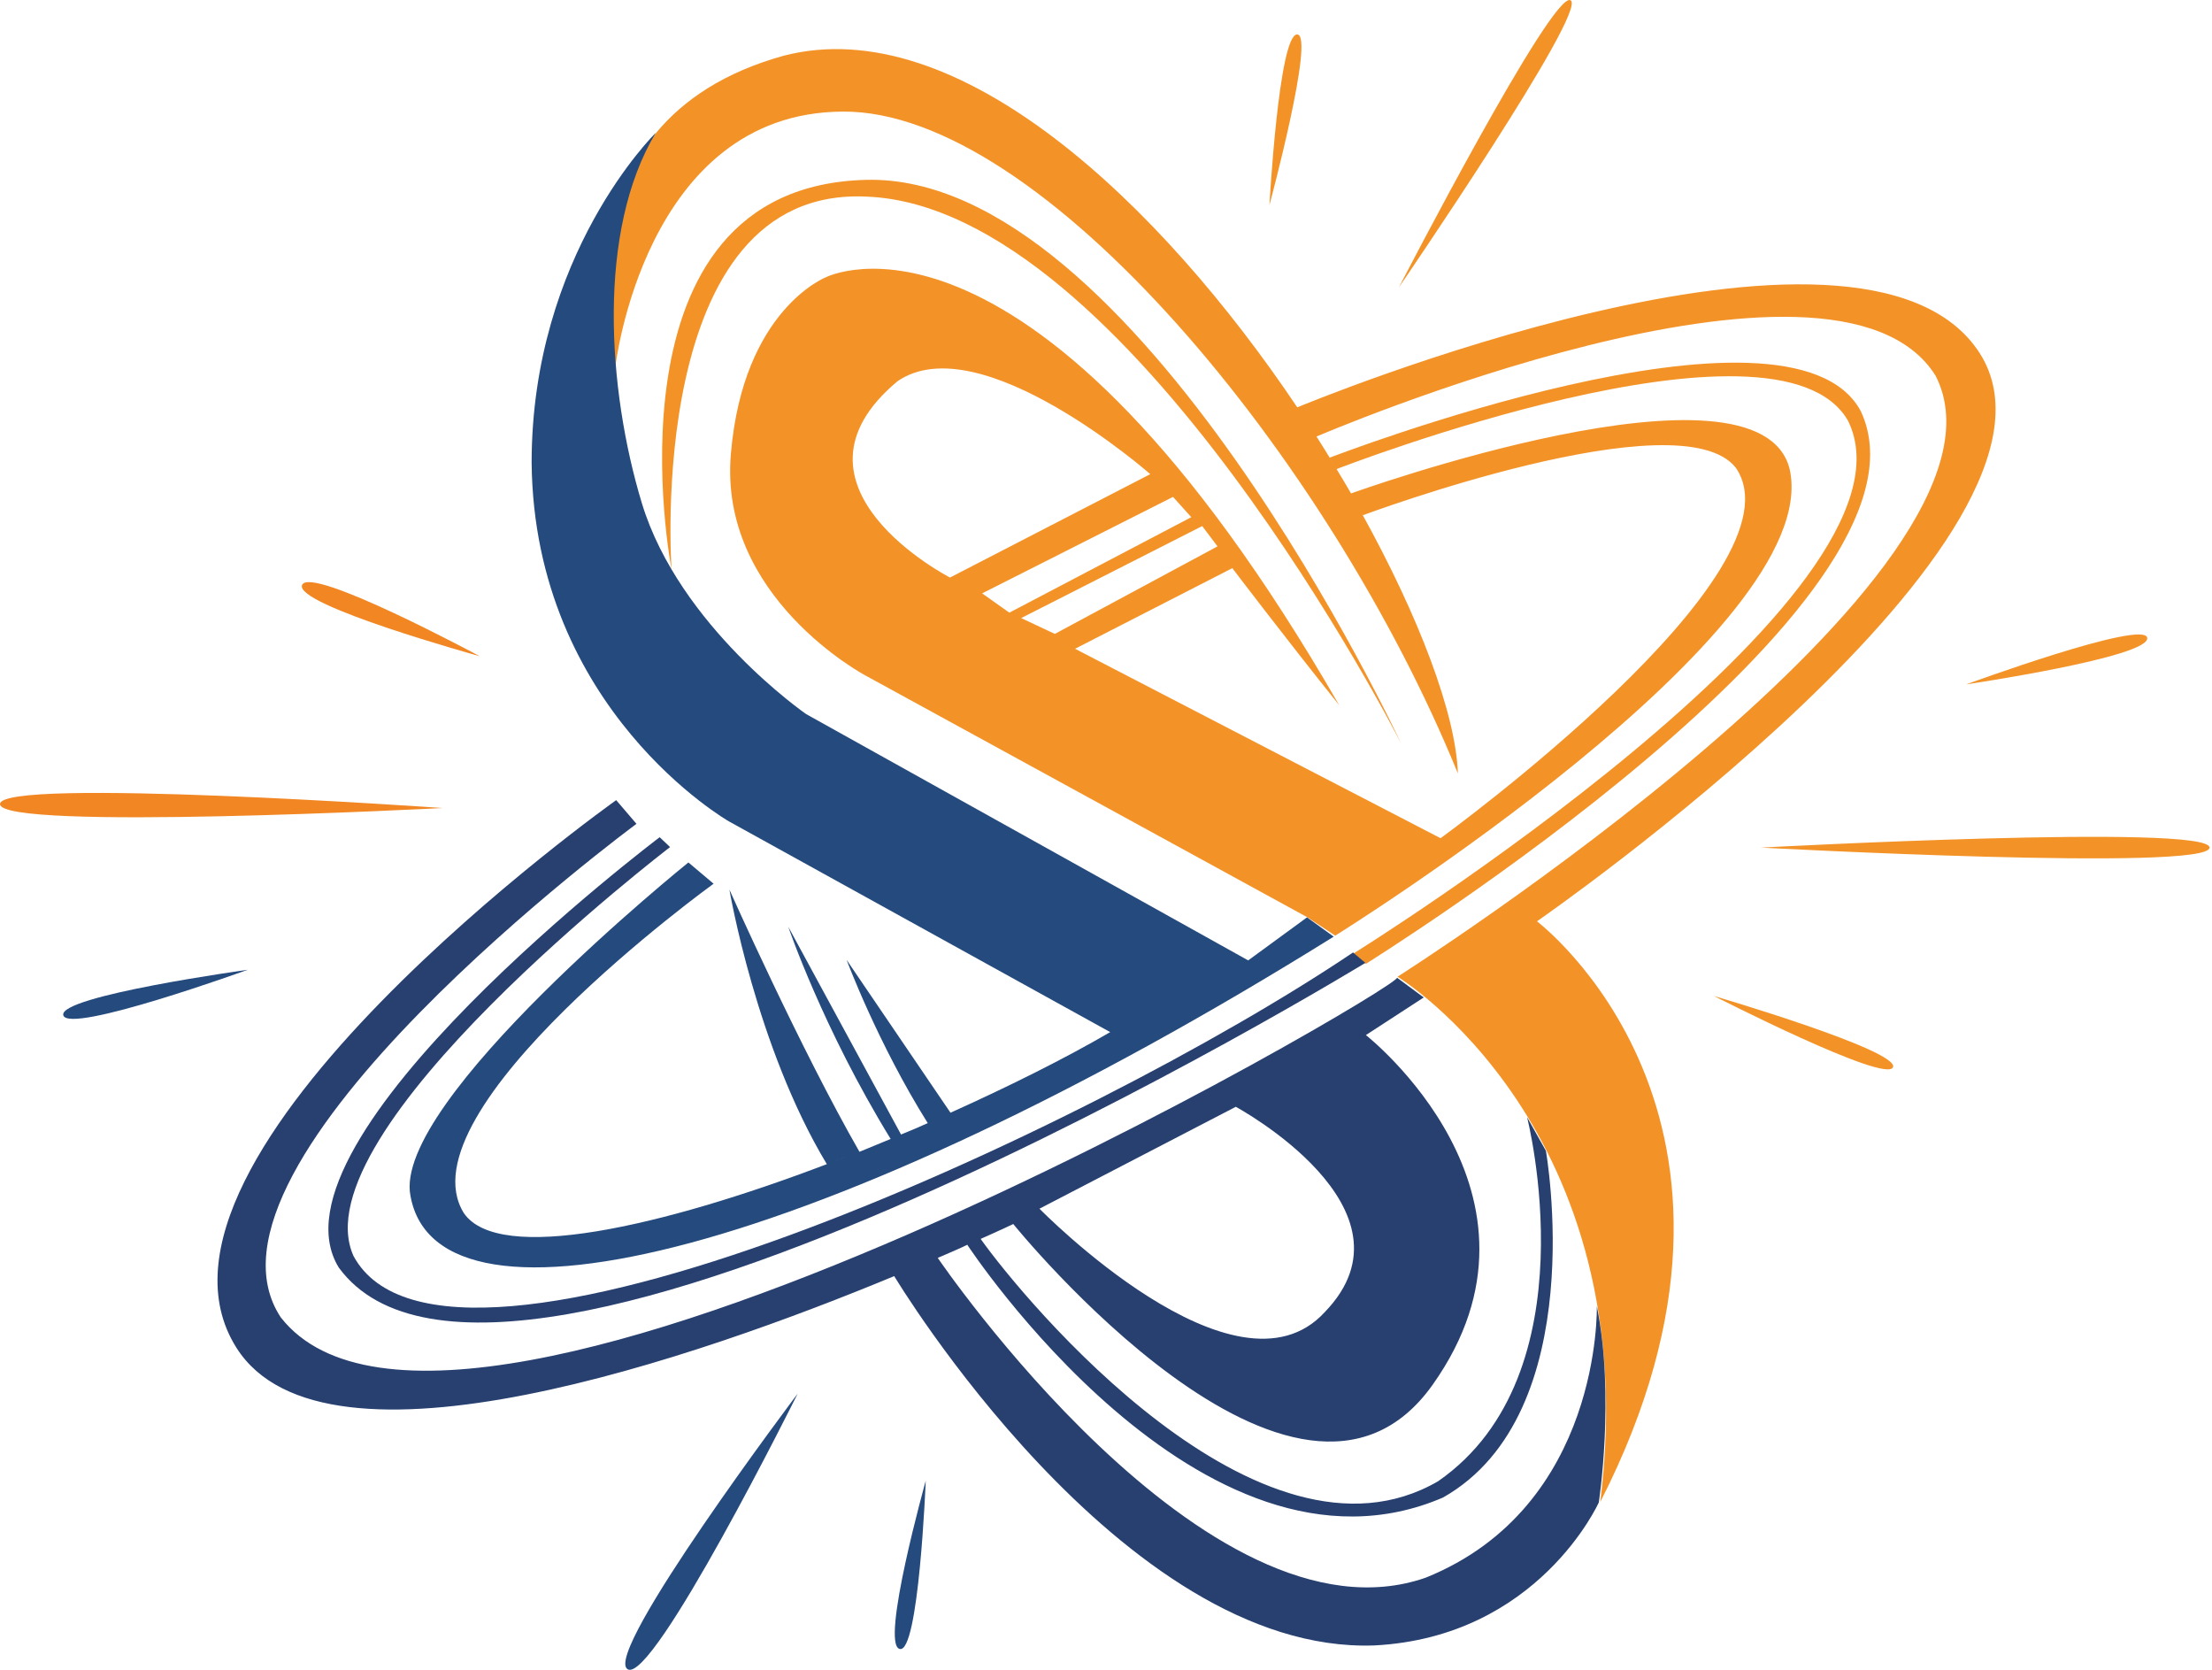
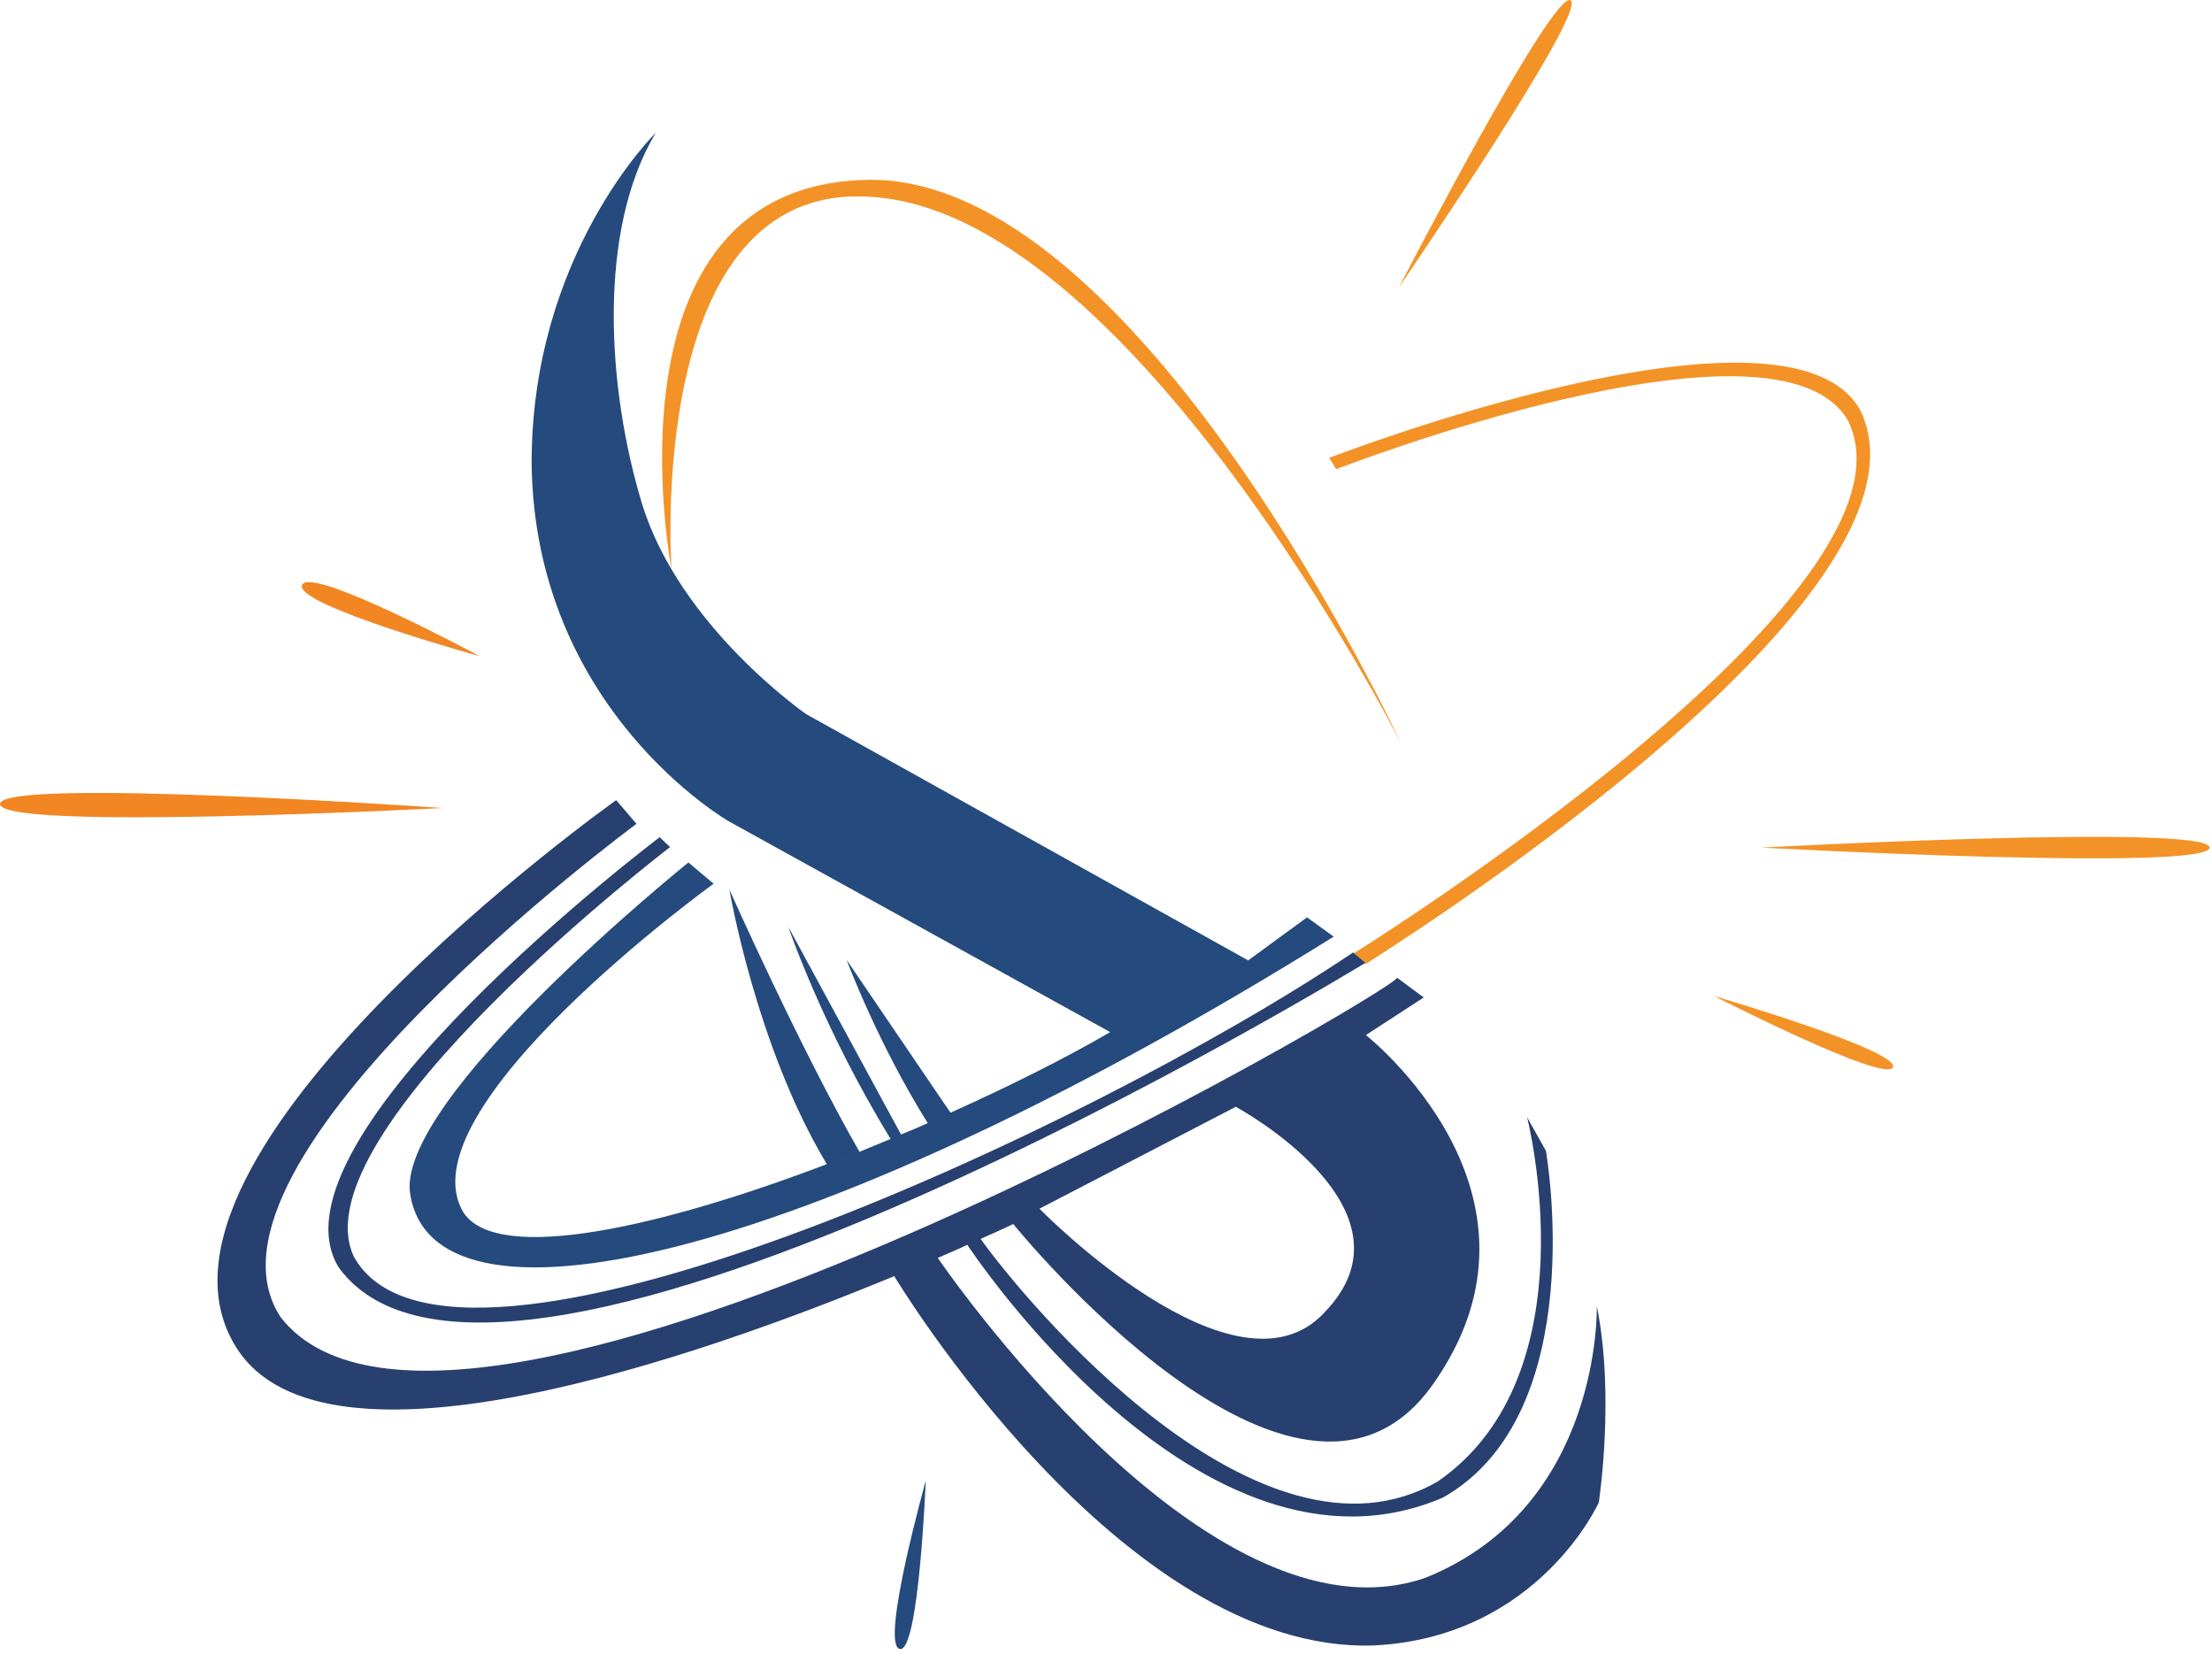
<svg xmlns="http://www.w3.org/2000/svg" width="53" height="40" viewBox="0 0 53 40" fill="none">
  <path d="M16.091 13.645C16.091 13.645 14.302 4.462 20.759 4.308C27.229 4.154 33.568 17.804 33.568 17.804C33.568 17.804 27.039 4.972 20.783 4.711C15.427 4.427 16.091 13.645 16.091 13.645Z" fill="#F39327" />
  <path d="M44.587 9.853C42.905 6.69 31.85 10.967 31.85 10.967L32.016 11.24C32.016 11.24 42.585 7.128 44.279 10.079C46.318 14.214 32.431 22.84 32.431 22.84L32.727 23.089C32.727 23.077 46.72 14.427 44.587 9.853Z" fill="#F39327" />
-   <path d="M47.431 8.455C44.623 4.107 31.08 9.759 31.08 9.759L31.091 9.77C27.809 4.877 22.951 0.256 18.78 1.334C13.046 2.922 14.74 8.811 14.74 8.811C14.74 8.811 15.427 2.697 20.191 2.673C24.954 2.637 31.85 10.967 34.931 18.527C34.883 17.105 34.006 14.783 32.62 12.282L32.656 12.342C32.656 12.342 40.251 9.51 41.59 11.204C43.308 13.704 34.516 20.079 34.516 20.079L25.759 15.541L29.527 13.61C29.527 13.61 30.795 15.28 32.087 16.892C24.717 4.107 19.788 6.642 19.788 6.642C19.788 6.642 17.809 7.413 17.513 10.861C17.205 14.309 20.736 16.181 20.736 16.181L31.328 21.975L31.992 22.413C31.992 22.413 43.746 15.114 42.881 11.24C42.158 8.289 32.371 11.82 32.371 11.82L32.407 11.88C32.122 11.394 31.826 10.896 31.506 10.398L31.542 10.458C31.542 10.458 43.947 5.126 46.377 9C48.782 13.692 33.485 23.397 33.485 23.397C33.485 23.397 39.457 27.022 38.343 35.98C43.047 26.762 36.826 22.07 36.826 22.07C36.826 22.07 50.227 12.804 47.431 8.455ZM21.506 9.131C23.485 7.78 27.561 11.358 27.561 11.358L22.762 13.835C22.762 13.835 18.496 11.643 21.506 9.131ZM23.532 14.214L28.106 11.903L28.544 12.389L24.184 14.676L23.532 14.214ZM24.468 14.806L28.805 12.602L29.172 13.088L25.274 15.185L24.468 14.806Z" fill="#F39327" />
-   <path d="M30.416 4.912C30.416 4.912 30.641 0.825 31.08 0.825C31.518 0.825 30.416 4.912 30.416 4.912Z" fill="#F39327" />
  <path d="M33.521 6.879C33.521 6.879 37.206 -0.254 37.632 0.007C38.059 0.256 33.521 6.879 33.521 6.879Z" fill="#F39327" />
-   <path d="M47.111 16.394C47.111 16.394 51.377 14.83 51.448 15.28C51.519 15.742 47.111 16.394 47.111 16.394Z" fill="#F39327" />
  <path d="M42.194 20.304C42.194 20.304 52.941 19.724 52.941 20.304C52.941 20.885 42.194 20.304 42.194 20.304Z" fill="#F39327" />
  <path d="M41.068 23.859C41.068 23.859 45.511 25.162 45.357 25.565C45.191 25.968 41.068 23.859 41.068 23.859Z" fill="#F39327" />
  <path d="M7.239 14.012C7.441 13.538 11.493 15.719 11.493 15.719C11.493 15.719 7.026 14.486 7.239 14.012Z" fill="#F18623" />
  <path d="M0 19.261C0 18.61 10.605 19.356 10.605 19.356C10.605 19.356 0 19.913 0 19.261Z" fill="#F18623" />
-   <path d="M1.517 24.321C1.647 24.783 5.936 23.231 5.936 23.231C5.936 23.231 1.386 23.859 1.517 24.321Z" fill="#254A7D" />
-   <path d="M19.112 33.385C19.112 33.385 14.432 39.594 15.036 39.985C15.641 40.364 19.112 33.385 19.112 33.385Z" fill="#254A7D" />
  <path d="M22.181 35.471C22.181 35.471 21.091 39.369 21.553 39.499C22.015 39.642 22.181 35.471 22.181 35.471Z" fill="#254A7D" />
  <path d="M31.317 21.975L29.907 23.006L19.314 17.105C19.314 17.105 16.28 15.008 15.38 12.057C14.55 9.32 14.302 5.529 15.712 3.182C15.712 3.182 12.738 6.085 12.738 11.086C12.797 17.01 17.465 19.676 17.465 19.676L26.601 24.724C25.523 25.352 24.195 26.015 22.774 26.655L20.285 22.994C20.285 22.994 21.032 24.996 22.229 26.904C22.015 26.999 21.802 27.093 21.589 27.177L18.887 22.2C18.887 22.2 19.717 24.641 21.34 27.283C21.091 27.39 20.842 27.485 20.593 27.591C19.172 25.115 17.477 21.311 17.477 21.311C17.477 21.311 18.117 25.079 19.811 27.887C15.854 29.392 11.956 30.281 11.114 29.06C9.586 26.596 17.098 21.169 17.098 21.169L16.494 20.66C16.494 20.66 9.384 26.383 9.835 28.646C10.486 32.295 19.705 30.068 31.956 22.437L31.317 21.975ZM22.762 26.667C22.596 26.738 22.43 26.809 22.276 26.88L22.762 26.667ZM21.553 27.188C21.518 27.2 21.482 27.212 21.447 27.236L21.553 27.188ZM20.581 27.591C20.333 27.686 20.096 27.781 19.847 27.875L20.581 27.591Z" fill="#254A7D" />
  <path d="M15.806 20.055L16.055 20.292C16.055 20.292 7.121 27.117 8.472 30.091C10.711 34.203 26.103 27.07 32.419 22.816L32.715 23.065C32.715 23.065 12.027 35.708 8.117 30.364C6.221 27.283 15.806 20.055 15.806 20.055Z" fill="#274070" />
  <path d="M38.26 31.288C38.26 31.288 38.391 36.087 34.16 37.793C28.911 39.618 22.465 30.127 22.465 30.127L22.454 30.139C22.726 30.02 22.987 29.913 23.2 29.807L23.177 29.819C23.177 29.819 28.781 38.362 34.575 35.873C38.154 33.847 37.04 27.567 37.04 27.567L36.589 26.762C36.589 26.762 38.165 32.911 34.457 35.483C30.191 37.959 24.539 31.146 23.496 29.677L23.473 29.688C23.982 29.463 24.278 29.321 24.278 29.321C24.278 29.321 31.08 37.746 34.326 33.172C37.573 28.598 32.727 24.795 32.727 24.795L34.113 23.894L33.473 23.42C33.603 23.622 10.948 36.928 6.73 31.561C4.254 27.84 15.25 19.735 15.25 19.735L14.764 19.167C14.764 19.167 2.761 27.686 5.664 32.283C7.785 35.648 16.778 32.497 21.435 30.565H21.423C21.423 30.565 26.861 39.63 32.928 39.416C36.862 39.215 38.307 35.992 38.307 35.992C38.307 35.992 38.699 33.456 38.26 31.288ZM29.61 26.513C29.61 26.513 34.137 28.954 31.743 31.43C29.61 33.764 24.906 28.954 24.906 28.954L29.61 26.513Z" fill="#274070" />
</svg>